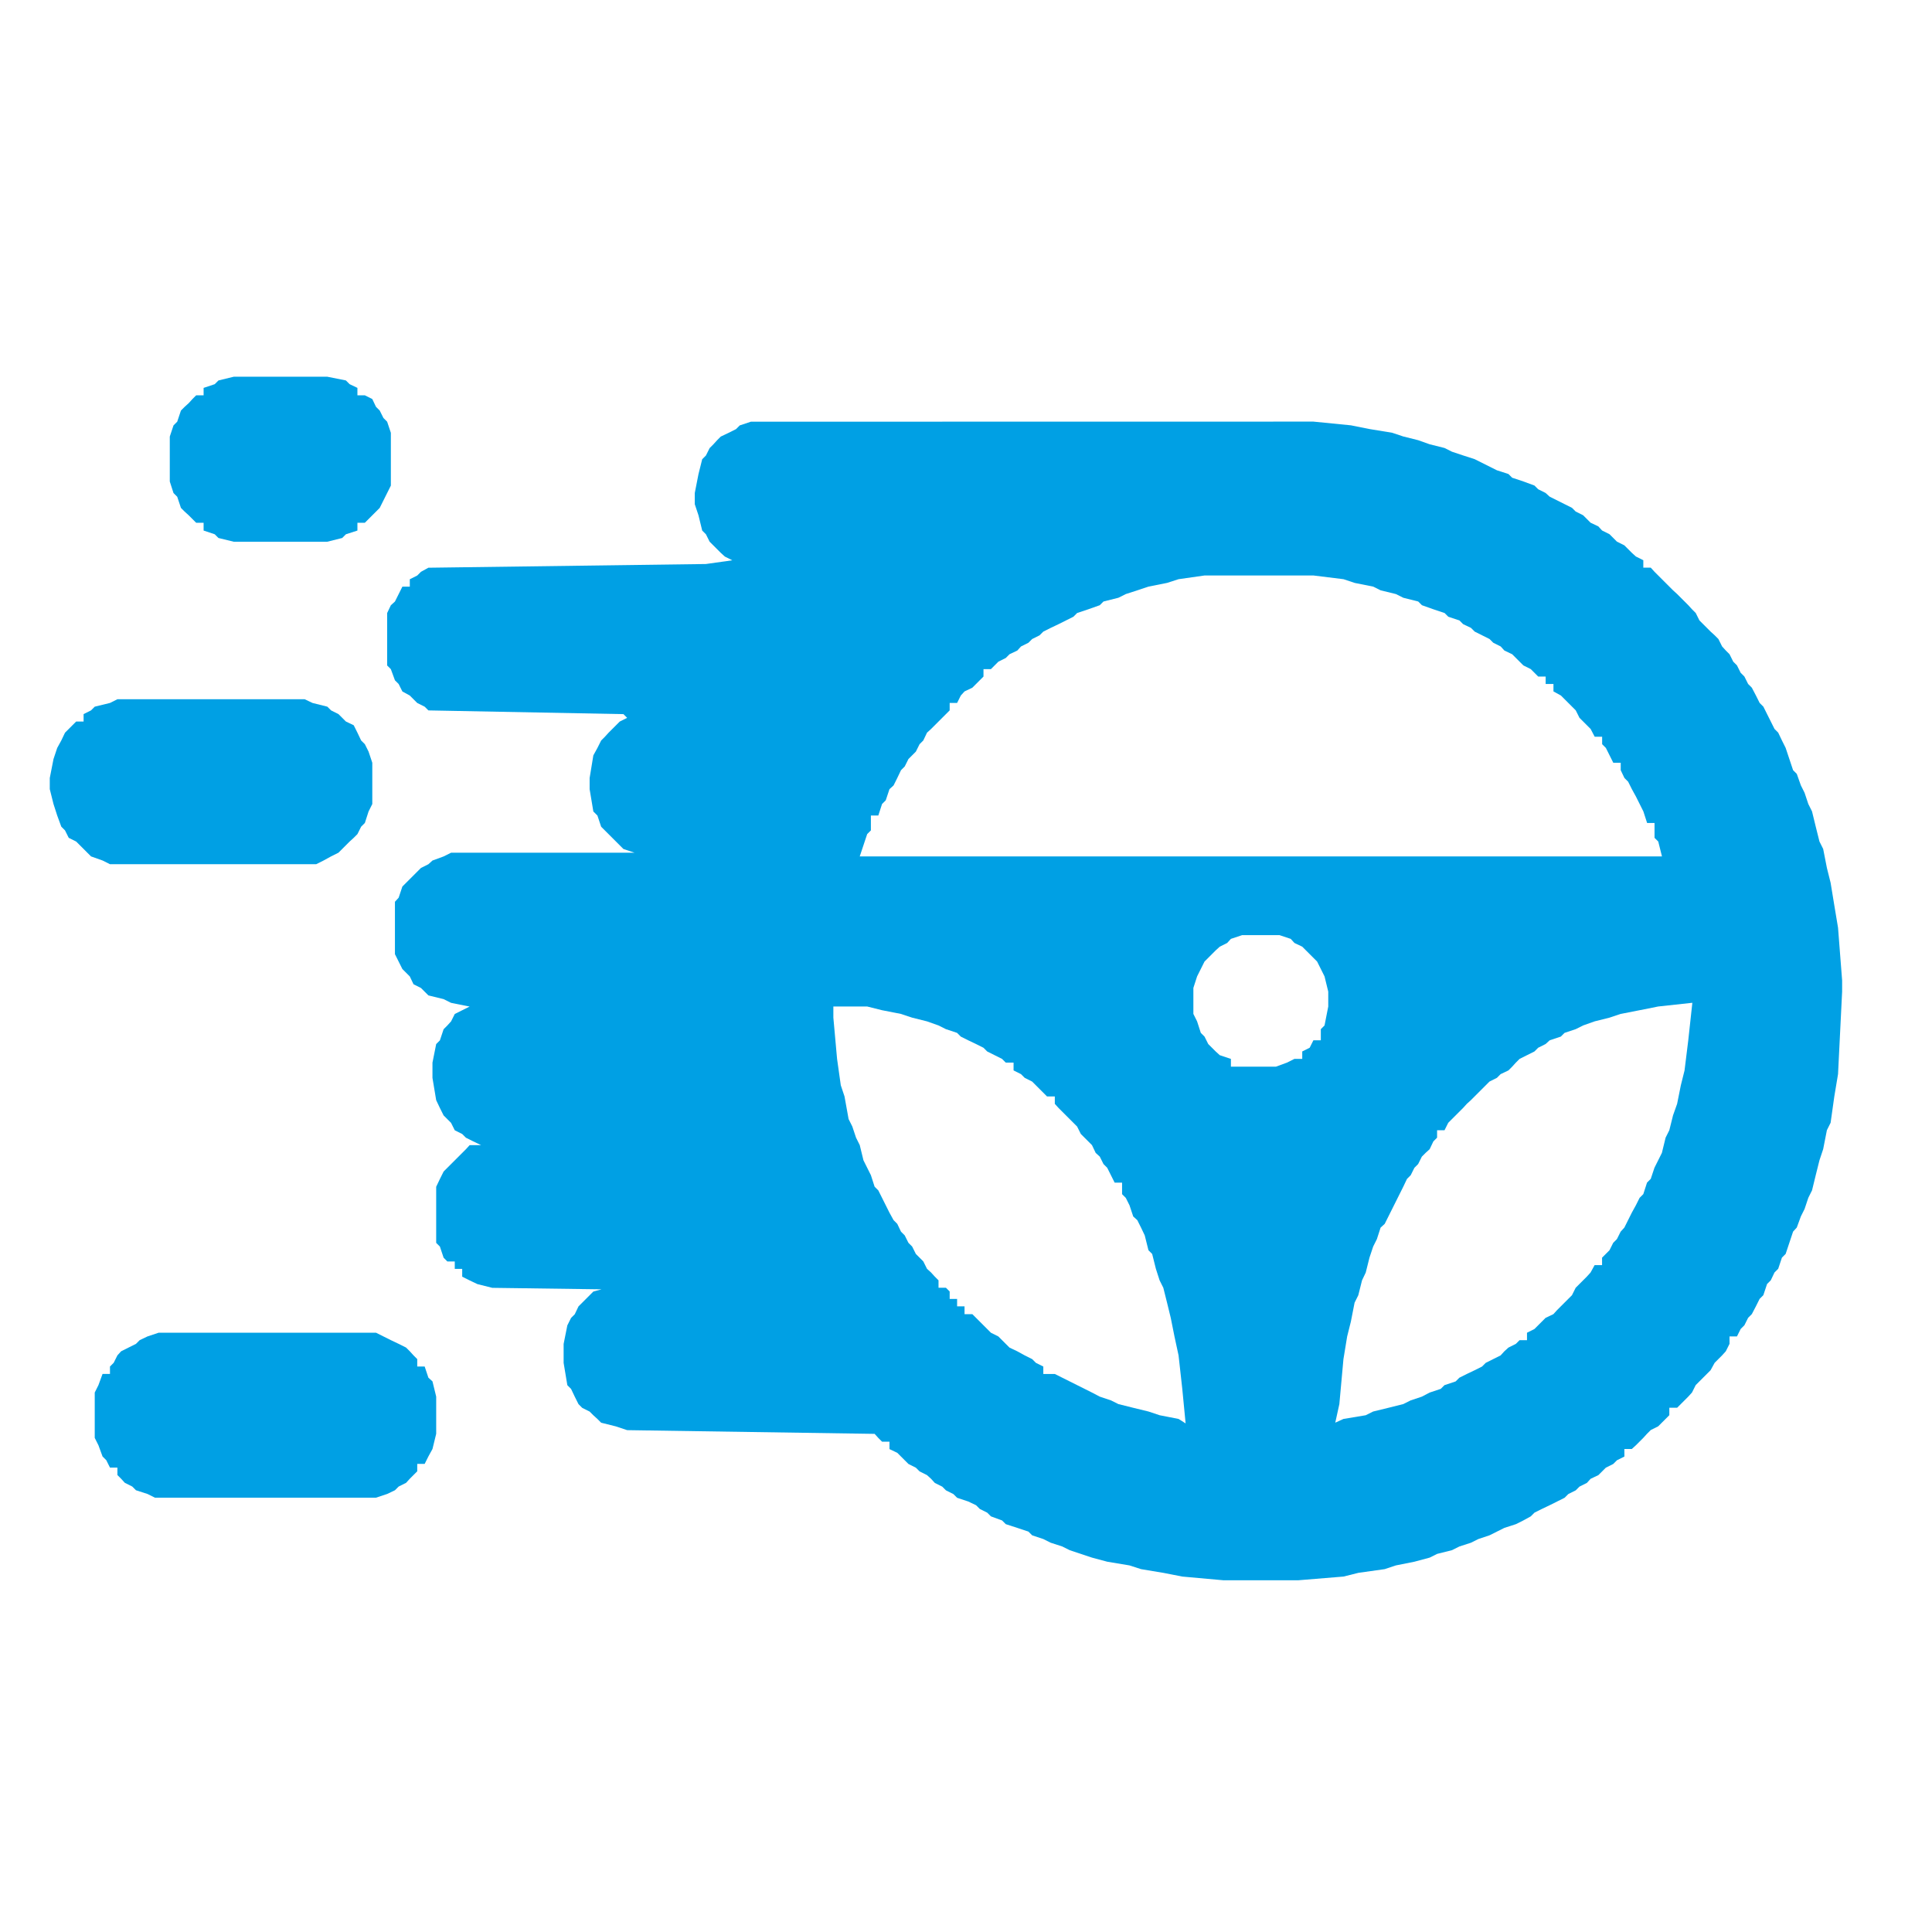
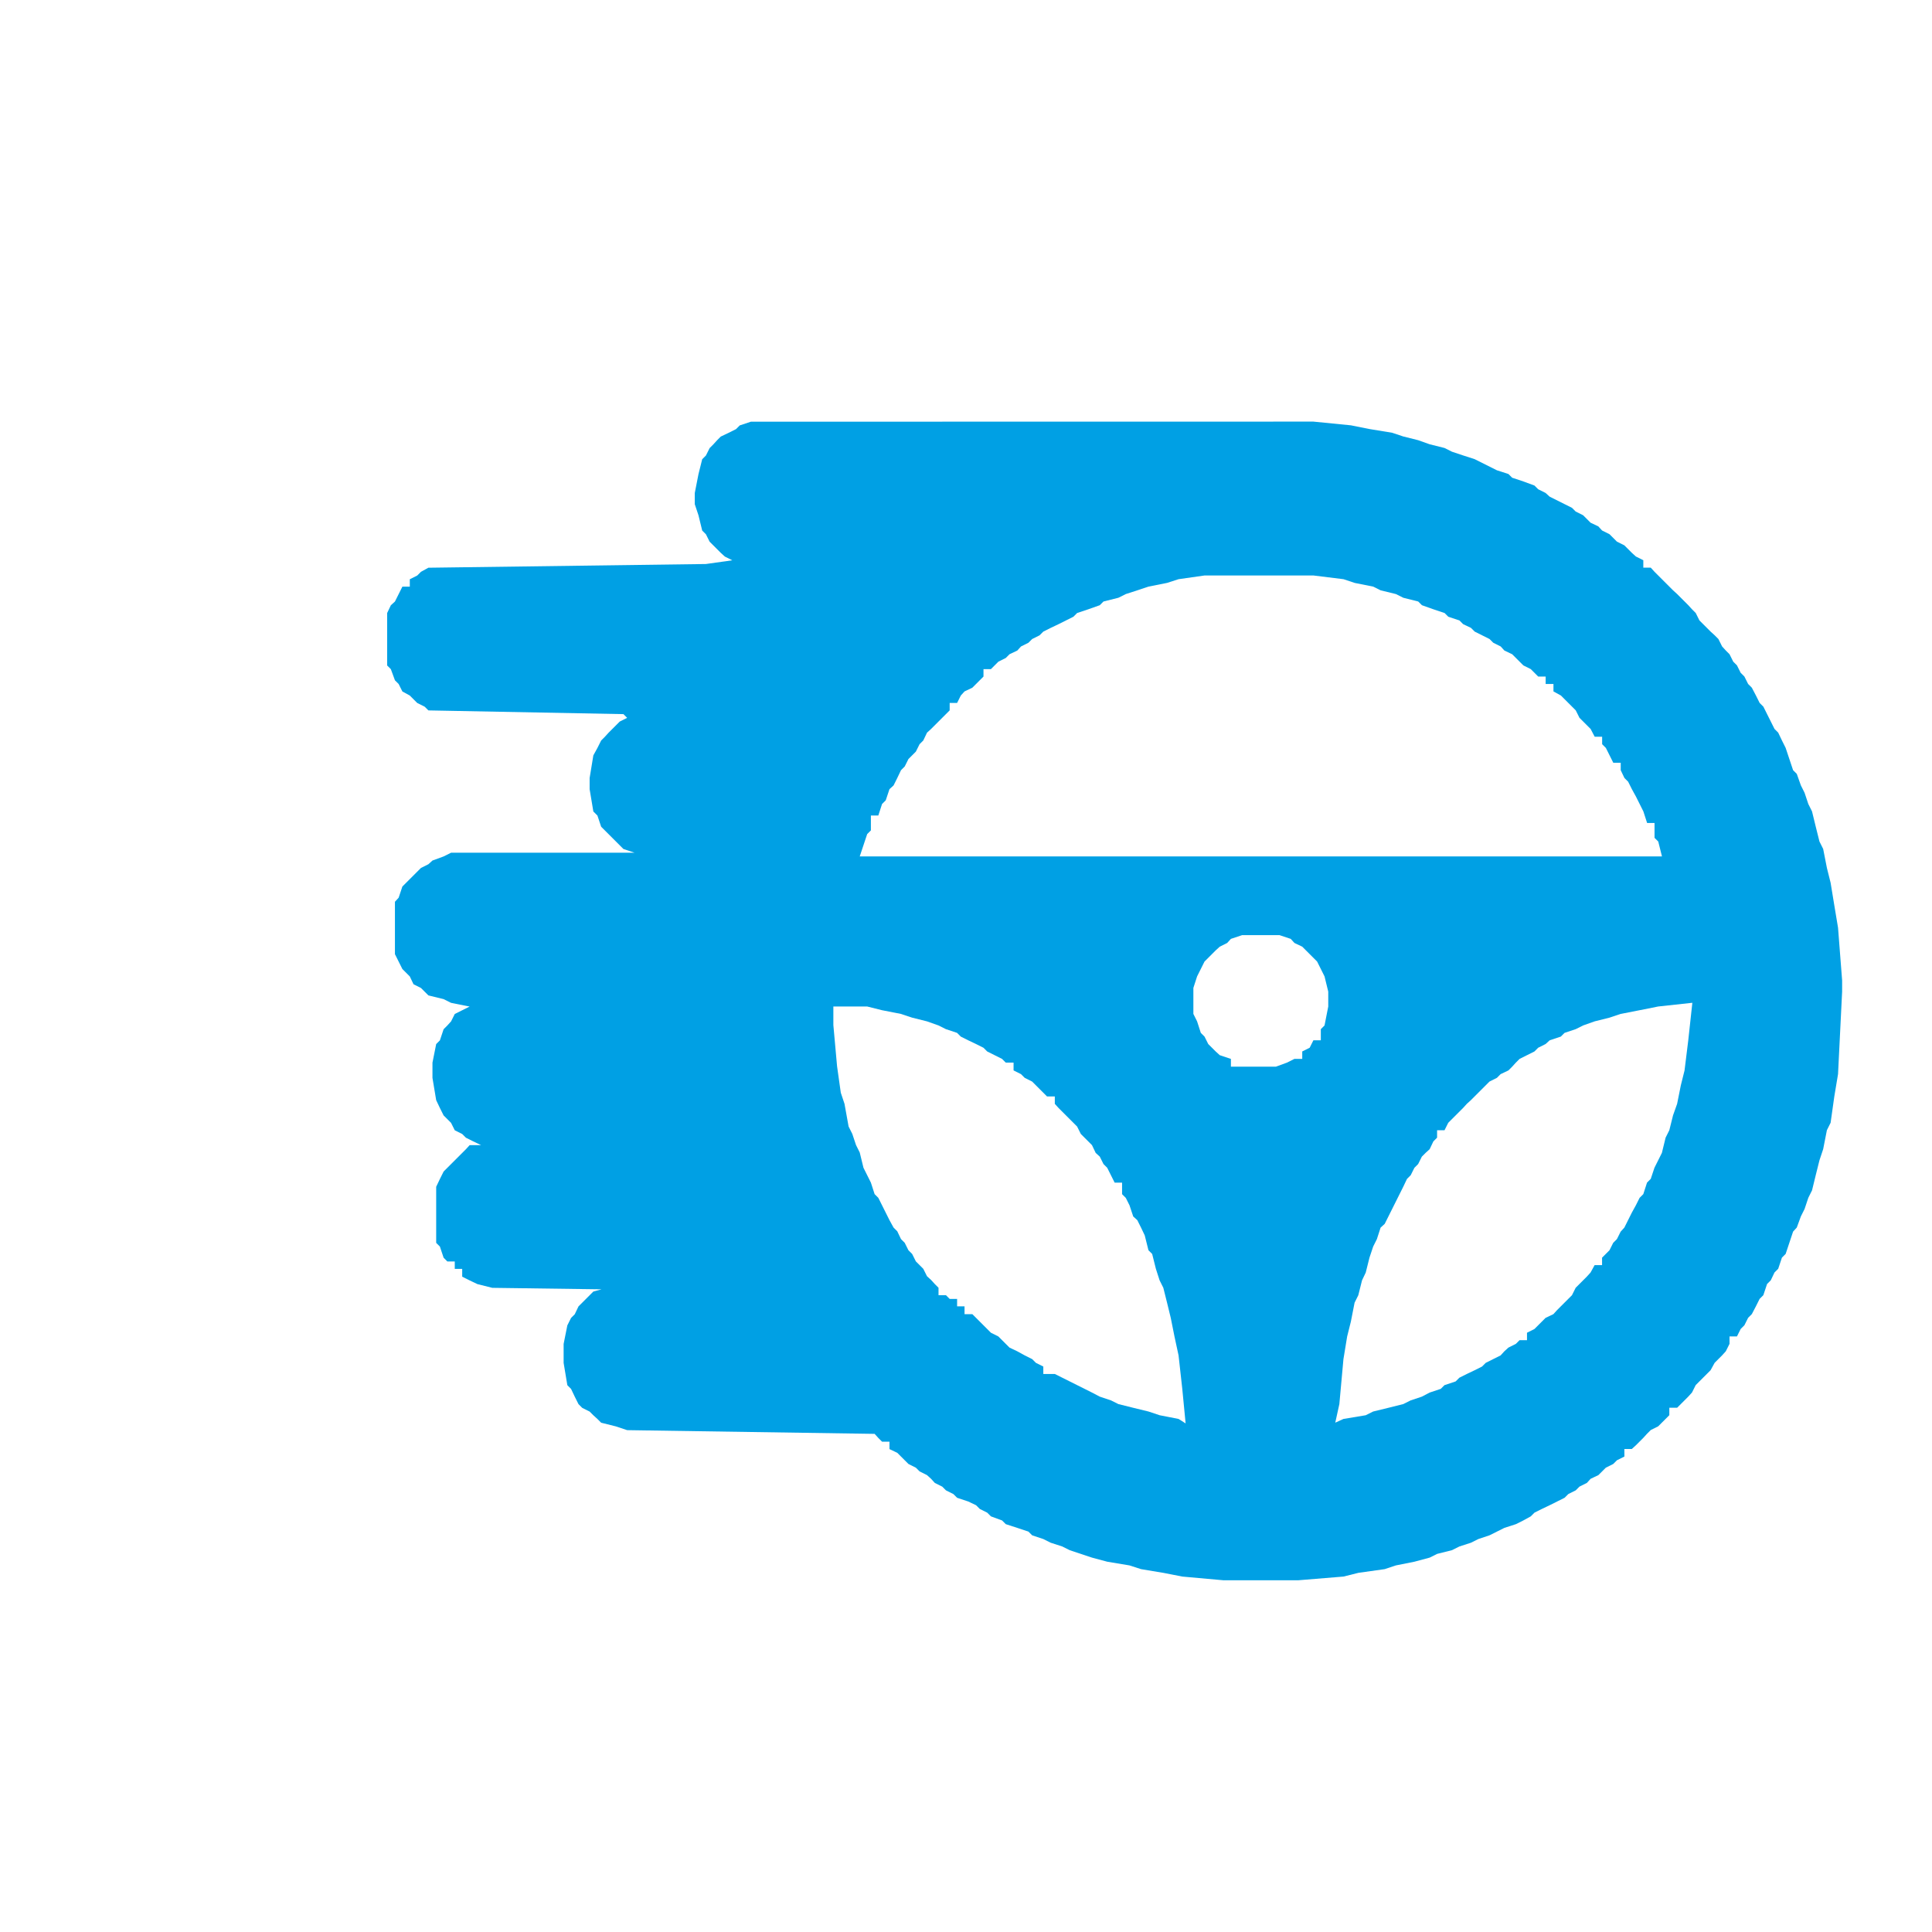
<svg xmlns="http://www.w3.org/2000/svg" width="52" height="52" shape-rendering="geometricPrecision" image-rendering="optimizeQuality" fill-rule="evenodd" fill="#00a0e4">
-   <path d="M5.88 10.24l-.1.1-.3.1v.2h-.2l-.1.1-.1.11-.11.1-.1.1-.1.3-.1.1-.1.3v1.21l.1.31.1.1.1.3.1.1.11.1.1.1.1.1h.2v.21l.3.1.1.1.41.1h2.52l.4-.1.1-.1.31-.1v-.21h.2l.1-.1.1-.1.1-.1.1-.1.1-.2.1-.2.1-.2v-1.42l-.1-.3-.1-.1-.1-.2-.1-.1-.1-.21-.2-.1h-.2v-.2l-.21-.1-.1-.1-.5-.1H6.29zm-2.92 8.68l-.41.1-.1.1-.2.1v.2h-.2l-.1.1-.1.1-.1.1-.1.21-.11.2-.1.3-.1.51v.3l.1.4.1.31.11.3.1.1.1.2.2.1.1.1.1.1.1.1.1.1.31.11.2.1h5.55l.2-.1.2-.11.2-.1.1-.1.1-.1.1-.1.11-.1.1-.1.1-.2.1-.1.1-.31.1-.2v-1.11l-.1-.3-.1-.2-.1-.1-.1-.21-.1-.2-.21-.1-.1-.1-.1-.1-.2-.1-.1-.1-.4-.1-.21-.1H3.16zm1.01 17.05l-.21.1-.1.1-.2.1-.2.1-.1.11-.1.2-.1.1v.2h-.2l-.11.3-.1.2v1.22l.1.2.11.3.1.1.1.2h.2v.2l.1.1.1.11.2.1.1.1.31.1.2.1h5.95l.3-.1.21-.1.1-.1.2-.1.1-.11.1-.1.1-.1v-.2h.2l.1-.2.11-.2.1-.41v-1l-.1-.41-.11-.1-.1-.3h-.2v-.2l-.1-.1-.1-.11-.1-.1-.2-.1-.21-.1-.2-.1-.2-.1H4.27z" />
-   <path d="M45.34 28.81l-.1.4-.1.5-.11.31-.1.4-.1.2-.1.41-.1.2-.1.2-.1.3-.1.1-.1.31-.1.1-.1.2-.11.2-.1.2-.1.2-.1.11-.1.2-.1.1-.1.2-.1.1-.1.1v.2h-.2l-.11.2-.1.11-.1.1-.1.1-.1.1-.1.2-.1.1-.1.1-.1.1-.1.1-.1.11-.21.1-.1.1-.1.1-.1.1-.2.1v.2h-.2l-.1.1-.2.1-.11.1-.1.11-.2.1-.2.1-.1.1-.2.1-.21.1-.2.1-.1.1-.3.1-.1.1-.3.1-.21.11-.3.1-.2.1-.4.1-.41.1-.2.1-.6.1-.22.1.11-.5.11-1.21.1-.61.1-.4.1-.51.1-.2.1-.4.1-.21.1-.4.1-.3.1-.2.1-.31.11-.1.1-.2.1-.2.1-.2.1-.2.1-.2.1-.21.1-.1.1-.2.1-.1.1-.2.1-.1.11-.1.1-.21.1-.1v-.2h.2l.1-.2.1-.1.1-.1.1-.1.1-.1.1-.11.11-.1.1-.1.1-.1.1-.1.1-.1.1-.1.2-.1.1-.1.21-.1.1-.1.1-.11.1-.1.2-.1.2-.1.1-.1.2-.1.11-.1.3-.1.1-.1.3-.1.2-.1.31-.11.4-.1.3-.1.51-.1.5-.1.92-.1-.11 1.01-.1.81zm-22.91-1.72h.91l.4.1.51.1.3.1.4.1.31.11.2.1.3.1.1.1.2.1.21.1.2.1.1.1.2.1.2.1.1.1h.21v.21l.2.1.1.1.2.1.1.1.1.1.1.1.1.1h.21v.2l.1.11.1.1.1.1.1.1.1.1.1.1.1.2.1.1.1.1.1.1.1.21.11.1.1.2.1.1.1.2.1.2h.2v.31l.1.1.1.2.1.3.11.1.1.2.1.21.1.4.1.1.1.4.1.31.1.2.1.4.1.41.1.5.11.51.1.9.09.93-.19-.12-.51-.1-.3-.1-.41-.1-.4-.1-.2-.1-.3-.1-.21-.11-.2-.1-.2-.1-.2-.1-.2-.1-.2-.1h-.31v-.2l-.2-.1-.1-.1-.2-.1-.2-.11-.21-.1-.1-.1-.1-.1-.1-.1-.2-.1-.1-.1-.1-.1-.1-.1-.1-.1-.1-.1h-.21v-.21h-.2v-.2h-.2v-.2l-.1-.1h-.2v-.2l-.1-.1-.1-.11-.11-.1-.1-.2-.1-.1-.1-.1-.1-.2-.1-.1-.1-.2-.1-.1-.1-.21-.1-.1-.11-.2-.1-.2-.1-.2-.1-.2-.1-.1-.1-.31-.1-.2-.1-.2-.1-.41-.1-.2-.1-.3-.1-.2-.11-.61-.1-.3-.1-.71-.1-1.11v-.3zm13.22.51l-.1.1v.3h-.2l-.1.2-.2.1v.2h-.21l-.2.1-.3.11h-.71-.5v-.21l-.3-.1-.11-.1-.1-.1-.1-.1-.1-.2-.1-.1-.1-.31-.1-.2v-.7l.1-.31.1-.2.1-.2.1-.1.1-.1.1-.1.11-.1.2-.1.1-.11.3-.1h1.01l.3.1.1.11.21.1.1.1.1.1.1.1.1.1.1.2.1.2.1.41v.4l-.1.51zm-12.51-4.55l.1-.3.1-.3.1-.1v-.4h.2l.1-.31.1-.1.1-.3.11-.1.1-.2.1-.21.1-.1.1-.2.1-.1.1-.1.1-.2.1-.1.1-.21.11-.1.1-.1.1-.1.1-.1.1-.1.1-.1v-.2h.2l.1-.2.1-.11.21-.1.1-.1.1-.1.1-.1v-.2h.2l.1-.1.1-.1.2-.1.1-.1.21-.1.1-.11.2-.1.1-.1.2-.1.1-.1.2-.1.21-.1.2-.1.2-.1.1-.1.3-.1.31-.11.1-.1.4-.1.2-.1.31-.1.3-.1.5-.1.31-.1.7-.1h2.93l.81.1.3.1.5.1.2.1.41.1.2.1.4.1.1.1.31.11.3.1.1.1.3.1.1.1.21.1.1.1.2.1.2.1.1.1.2.1.1.11.21.1.1.1.1.1.1.1.2.1.1.1.1.1h.2v.2h.21v.2l.2.11.1.1.1.1.1.1.1.1.1.2.1.1.1.1.1.1.11.21h.2v.2l.1.1.1.2.1.2h.2v.2l.1.21.1.1.1.2.11.2.1.2.1.2.1.31h.2v.4l.1.1.1.4H23.14zm-3.23-11.6l-.1.1-.2.1-.21.1-.1.1-.1.11-.1.1-.1.2-.1.1-.1.4-.1.51v.3l.1.3.1.41.1.1.1.2.1.1.1.1.1.1.11.1.2.1-.71.1-7.47.1-.2.11-.1.1-.2.1v.2h-.2l-.1.2-.1.2-.11.1-.1.21v1.41l.1.1.11.3.1.1.1.2.2.11.1.1.1.1.2.1.1.1 5.25.1.1.1-.2.1-.1.1-.1.1-.1.1-.1.11-.1.1-.1.2-.11.2-.1.61v.3l.1.6.11.11.1.3.1.1.1.1.1.1.1.1.1.1.1.1.3.1h-4.94l-.2.1-.3.11-.11.1-.2.1-.1.1-.1.1-.1.1-.1.1-.1.1-.1.3-.1.11v1.41l.1.2.1.2.1.1.1.1.1.21.2.1.1.1.1.1.41.1.2.1.5.1-.2.1-.2.1-.1.2-.1.11-.1.1-.1.3-.1.1-.1.5v.41l.1.6.1.21.1.2.1.1.1.1.1.2.2.1.1.1.2.1.21.1h-.31l-.1.11-.1.1-.1.1-.1.1-.1.1-.1.1-.1.1-.1.2-.1.21v1.51l.1.1.1.3.1.1h.2v.2h.2v.21l.2.1.21.1.4.1 2.94.04-.22.06-.1.1-.1.1-.1.1-.1.1-.1.21-.1.1-.1.2-.1.5v.51l.1.6.1.1.1.21.1.2.1.1.2.1.1.1.11.1.1.1.4.1.3.1 6.66.1.1.11.1.1h.2v.2l.21.1.1.1.1.1.1.1.2.1.1.1.2.1.11.1.1.11.2.1.1.1.2.1.1.1.3.1.21.1.1.1.2.1.1.1.3.11.1.1.31.1.3.1.1.1.3.1.2.1.31.1.2.1.3.1.3.1.41.11.6.1.31.1.6.1.51.1 1.11.1h2.01l1.22-.1.4-.1.71-.1.3-.1.5-.1.41-.11.2-.1.4-.1.2-.1.31-.1.2-.1.3-.1.2-.1.2-.1.31-.1.2-.1.2-.11.1-.1.2-.1.21-.1.2-.1.2-.1.1-.1.2-.1.1-.1.2-.1.1-.11.21-.1.1-.1.1-.1.2-.1.1-.1.2-.1V39h.2l.11-.1.1-.1.1-.1.1-.11.1-.1.2-.1.1-.1.1-.1.1-.1v-.2h.21l.1-.1.1-.1.1-.1.1-.11.1-.2.1-.1.1-.1.1-.1.1-.1.11-.2.1-.1.1-.1.1-.11.1-.2v-.2h.2l.1-.2.1-.1.1-.2.1-.1.11-.21.1-.2.1-.1.1-.3.1-.1.1-.21.1-.1.1-.3.1-.1.1-.3.1-.3.1-.11.11-.3.1-.2.1-.3.1-.2.1-.41.1-.4.1-.3.1-.51.1-.2.1-.71.1-.6.11-2.22v-.3l-.11-1.42-.1-.6-.1-.61-.1-.4-.1-.51-.1-.2-.1-.4-.1-.41-.1-.2-.1-.3-.1-.2-.11-.31-.1-.1-.1-.3-.1-.3-.1-.2-.1-.21-.1-.1-.1-.2-.1-.2-.1-.2-.1-.1-.1-.2-.11-.21-.1-.1-.1-.2-.1-.1-.1-.2-.1-.1-.1-.2-.1-.1-.1-.11-.1-.2-.1-.1-.11-.1-.1-.1-.1-.1-.1-.1-.1-.2-.1-.1-.1-.11-.1-.1-.1-.1-.1-.1-.11-.1-.1-.1-.1-.1-.1-.1-.1-.1-.1-.1-.1-.11h-.2v-.2l-.2-.1-.11-.1-.1-.1-.1-.1-.2-.1-.1-.1-.1-.1-.2-.1-.1-.11-.21-.1-.1-.1-.1-.1-.2-.1-.1-.1-.2-.1-.2-.1-.2-.1-.11-.1-.2-.1-.1-.1-.3-.11-.3-.1-.1-.1-.31-.1-.2-.1-.2-.1-.2-.1-.31-.1-.3-.1-.2-.1-.4-.1-.31-.11-.4-.1-.3-.1-.61-.1-.5-.1-1.01-.1H20.21l-.3.1z" />
+   <path d="M45.34 28.81l-.1.4-.1.5-.11.31-.1.4-.1.2-.1.41-.1.2-.1.2-.1.3-.1.1-.1.31-.1.1-.1.2-.11.2-.1.2-.1.2-.1.11-.1.2-.1.1-.1.2-.1.1-.1.1v.2h-.2l-.11.2-.1.11-.1.1-.1.1-.1.1-.1.2-.1.1-.1.1-.1.1-.1.1-.1.11-.21.1-.1.1-.1.1-.1.1-.2.1v.2h-.2l-.1.1-.2.1-.11.1-.1.11-.2.1-.2.1-.1.1-.2.1-.21.1-.2.1-.1.1-.3.1-.1.1-.3.1-.21.11-.3.1-.2.1-.4.1-.41.1-.2.1-.6.1-.22.1.11-.5.11-1.21.1-.61.1-.4.1-.51.1-.2.1-.4.1-.21.1-.4.1-.3.1-.2.1-.31.11-.1.1-.2.1-.2.1-.2.1-.2.1-.2.1-.21.1-.1.1-.2.1-.1.1-.2.1-.1.11-.1.1-.21.1-.1v-.2h.2l.1-.2.1-.1.1-.1.1-.1.1-.1.1-.11.11-.1.1-.1.1-.1.1-.1.1-.1.1-.1.2-.1.1-.1.21-.1.1-.1.1-.11.1-.1.2-.1.2-.1.1-.1.2-.1.11-.1.3-.1.1-.1.3-.1.2-.1.31-.11.4-.1.3-.1.51-.1.5-.1.92-.1-.11 1.01-.1.81zm-22.91-1.72h.91l.4.1.51.1.3.1.4.1.31.11.2.1.3.1.1.1.2.1.21.1.2.1.1.1.2.1.2.1.1.1h.21v.21l.2.1.1.1.2.1.1.1.1.1.1.1.1.1h.21v.2l.1.11.1.1.1.1.1.1.1.1.1.1.1.2.1.1.1.1.1.1.1.21.11.1.1.2.1.1.1.2.1.2h.2v.31l.1.1.1.2.1.3.11.1.1.2.1.21.1.4.1.1.1.4.1.31.1.2.1.4.1.41.1.5.11.51.1.9.09.93-.19-.12-.51-.1-.3-.1-.41-.1-.4-.1-.2-.1-.3-.1-.21-.11-.2-.1-.2-.1-.2-.1-.2-.1-.2-.1h-.31v-.2l-.2-.1-.1-.1-.2-.1-.2-.11-.21-.1-.1-.1-.1-.1-.1-.1-.2-.1-.1-.1-.1-.1-.1-.1-.1-.1-.1-.1h-.21v-.21h-.2v-.2h-.2l-.1-.1h-.2v-.2l-.1-.1-.1-.11-.11-.1-.1-.2-.1-.1-.1-.1-.1-.2-.1-.1-.1-.2-.1-.1-.1-.21-.1-.1-.11-.2-.1-.2-.1-.2-.1-.2-.1-.1-.1-.31-.1-.2-.1-.2-.1-.41-.1-.2-.1-.3-.1-.2-.11-.61-.1-.3-.1-.71-.1-1.11v-.3zm13.22.51l-.1.1v.3h-.2l-.1.2-.2.1v.2h-.21l-.2.1-.3.11h-.71-.5v-.21l-.3-.1-.11-.1-.1-.1-.1-.1-.1-.2-.1-.1-.1-.31-.1-.2v-.7l.1-.31.1-.2.1-.2.1-.1.1-.1.1-.1.11-.1.2-.1.1-.11.3-.1h1.01l.3.1.1.11.21.1.1.1.1.1.1.1.1.1.1.2.1.2.1.41v.4l-.1.51zm-12.51-4.55l.1-.3.1-.3.1-.1v-.4h.2l.1-.31.1-.1.1-.3.11-.1.1-.2.1-.21.1-.1.1-.2.1-.1.1-.1.1-.2.1-.1.1-.21.11-.1.1-.1.1-.1.1-.1.1-.1.1-.1v-.2h.2l.1-.2.1-.11.21-.1.1-.1.1-.1.1-.1v-.2h.2l.1-.1.1-.1.2-.1.1-.1.21-.1.1-.11.2-.1.1-.1.2-.1.1-.1.2-.1.21-.1.2-.1.2-.1.1-.1.3-.1.31-.11.1-.1.4-.1.2-.1.31-.1.3-.1.5-.1.31-.1.7-.1h2.93l.81.1.3.1.5.1.2.1.41.1.2.1.4.1.1.1.31.11.3.1.1.1.3.1.1.1.21.1.1.1.2.1.2.1.1.1.2.1.1.11.21.1.1.1.1.1.1.1.2.1.1.1.1.1h.2v.2h.21v.2l.2.11.1.1.1.1.1.1.1.1.1.2.1.1.1.1.1.1.11.21h.2v.2l.1.1.1.2.1.2h.2v.2l.1.21.1.1.1.2.11.2.1.2.1.2.1.31h.2v.4l.1.1.1.4H23.14zm-3.23-11.6l-.1.1-.2.1-.21.1-.1.1-.1.11-.1.1-.1.2-.1.1-.1.4-.1.51v.3l.1.3.1.41.1.1.1.2.1.1.1.1.1.1.11.1.2.1-.71.1-7.47.1-.2.11-.1.1-.2.1v.2h-.2l-.1.2-.1.2-.11.1-.1.21v1.41l.1.1.11.3.1.1.1.2.2.11.1.1.1.1.2.1.1.1 5.25.1.1.1-.2.1-.1.1-.1.1-.1.1-.1.11-.1.1-.1.2-.11.2-.1.61v.3l.1.6.11.11.1.3.1.1.1.1.1.1.1.1.1.1.1.1.3.1h-4.94l-.2.1-.3.11-.11.1-.2.1-.1.1-.1.1-.1.1-.1.1-.1.1-.1.3-.1.11v1.41l.1.2.1.2.1.1.1.1.1.21.2.1.1.1.1.1.41.1.2.1.5.1-.2.1-.2.1-.1.2-.1.11-.1.1-.1.3-.1.1-.1.5v.41l.1.6.1.21.1.2.1.1.1.1.1.2.2.1.1.1.2.1.21.1h-.31l-.1.11-.1.1-.1.1-.1.1-.1.1-.1.1-.1.1-.1.2-.1.21v1.51l.1.1.1.3.1.1h.2v.2h.2v.21l.2.1.21.1.4.1 2.94.04-.22.06-.1.1-.1.1-.1.1-.1.1-.1.21-.1.1-.1.2-.1.5v.51l.1.6.1.1.1.21.1.2.1.1.2.1.1.1.11.1.1.1.4.1.3.1 6.66.1.1.11.1.1h.2v.2l.21.1.1.1.1.1.1.1.2.1.1.1.2.1.11.1.1.11.2.1.1.1.2.1.1.1.3.1.21.1.1.1.2.1.1.1.3.11.1.1.31.1.3.1.1.1.3.1.2.1.31.1.2.1.3.1.3.1.41.11.6.1.31.1.6.1.51.1 1.11.1h2.01l1.22-.1.4-.1.71-.1.3-.1.5-.1.41-.11.2-.1.4-.1.2-.1.31-.1.2-.1.3-.1.2-.1.2-.1.31-.1.2-.1.2-.11.1-.1.2-.1.21-.1.2-.1.2-.1.1-.1.2-.1.1-.1.2-.1.1-.11.21-.1.1-.1.1-.1.2-.1.1-.1.2-.1V39h.2l.11-.1.1-.1.1-.1.1-.11.1-.1.2-.1.1-.1.1-.1.1-.1v-.2h.21l.1-.1.1-.1.1-.1.1-.11.1-.2.1-.1.1-.1.1-.1.1-.1.11-.2.1-.1.1-.1.1-.11.1-.2v-.2h.2l.1-.2.1-.1.1-.2.1-.1.11-.21.1-.2.1-.1.1-.3.1-.1.1-.21.1-.1.1-.3.1-.1.1-.3.1-.3.1-.11.11-.3.1-.2.1-.3.1-.2.1-.41.1-.4.1-.3.1-.51.1-.2.1-.71.1-.6.11-2.22v-.3l-.11-1.42-.1-.6-.1-.61-.1-.4-.1-.51-.1-.2-.1-.4-.1-.41-.1-.2-.1-.3-.1-.2-.11-.31-.1-.1-.1-.3-.1-.3-.1-.2-.1-.21-.1-.1-.1-.2-.1-.2-.1-.2-.1-.1-.1-.2-.11-.21-.1-.1-.1-.2-.1-.1-.1-.2-.1-.1-.1-.2-.1-.1-.1-.11-.1-.2-.1-.1-.11-.1-.1-.1-.1-.1-.1-.1-.1-.2-.1-.1-.1-.11-.1-.1-.1-.1-.1-.1-.11-.1-.1-.1-.1-.1-.1-.1-.1-.1-.1-.1-.1-.11h-.2v-.2l-.2-.1-.11-.1-.1-.1-.1-.1-.2-.1-.1-.1-.1-.1-.2-.1-.1-.11-.21-.1-.1-.1-.1-.1-.2-.1-.1-.1-.2-.1-.2-.1-.2-.1-.11-.1-.2-.1-.1-.1-.3-.11-.3-.1-.1-.1-.31-.1-.2-.1-.2-.1-.2-.1-.31-.1-.3-.1-.2-.1-.4-.1-.31-.11-.4-.1-.3-.1-.61-.1-.5-.1-1.01-.1H20.21l-.3.1z" />
</svg>